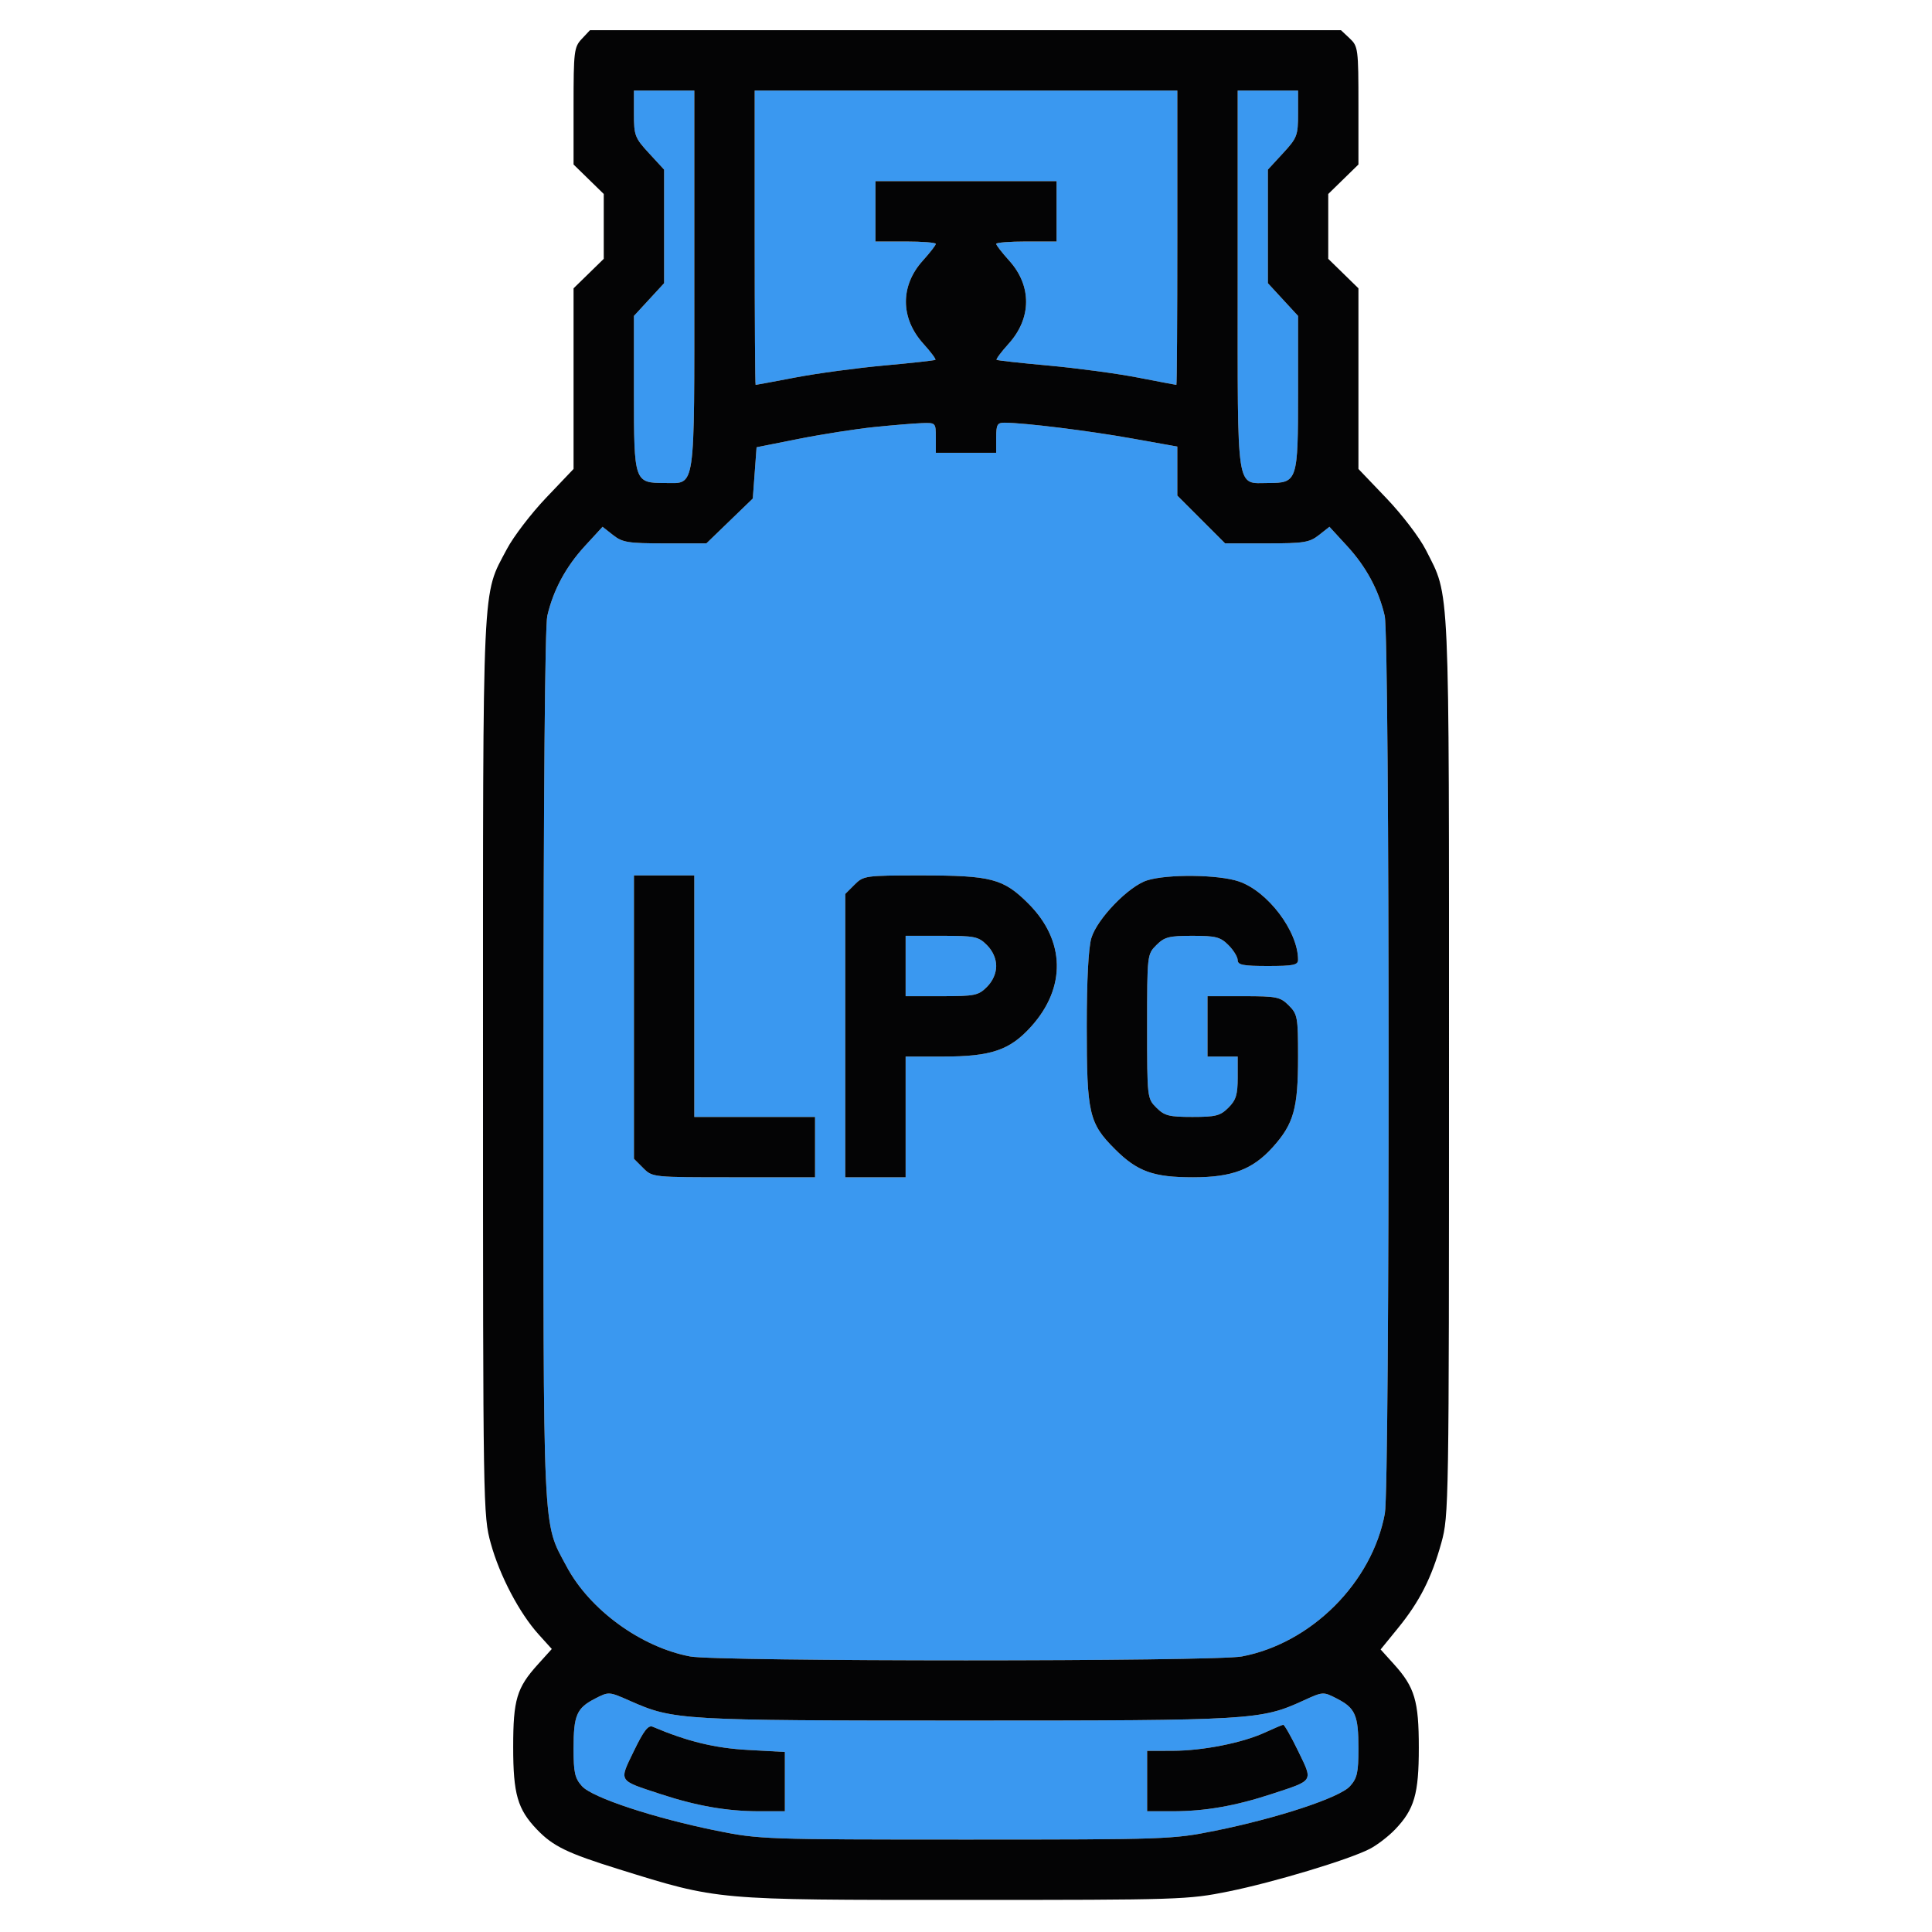
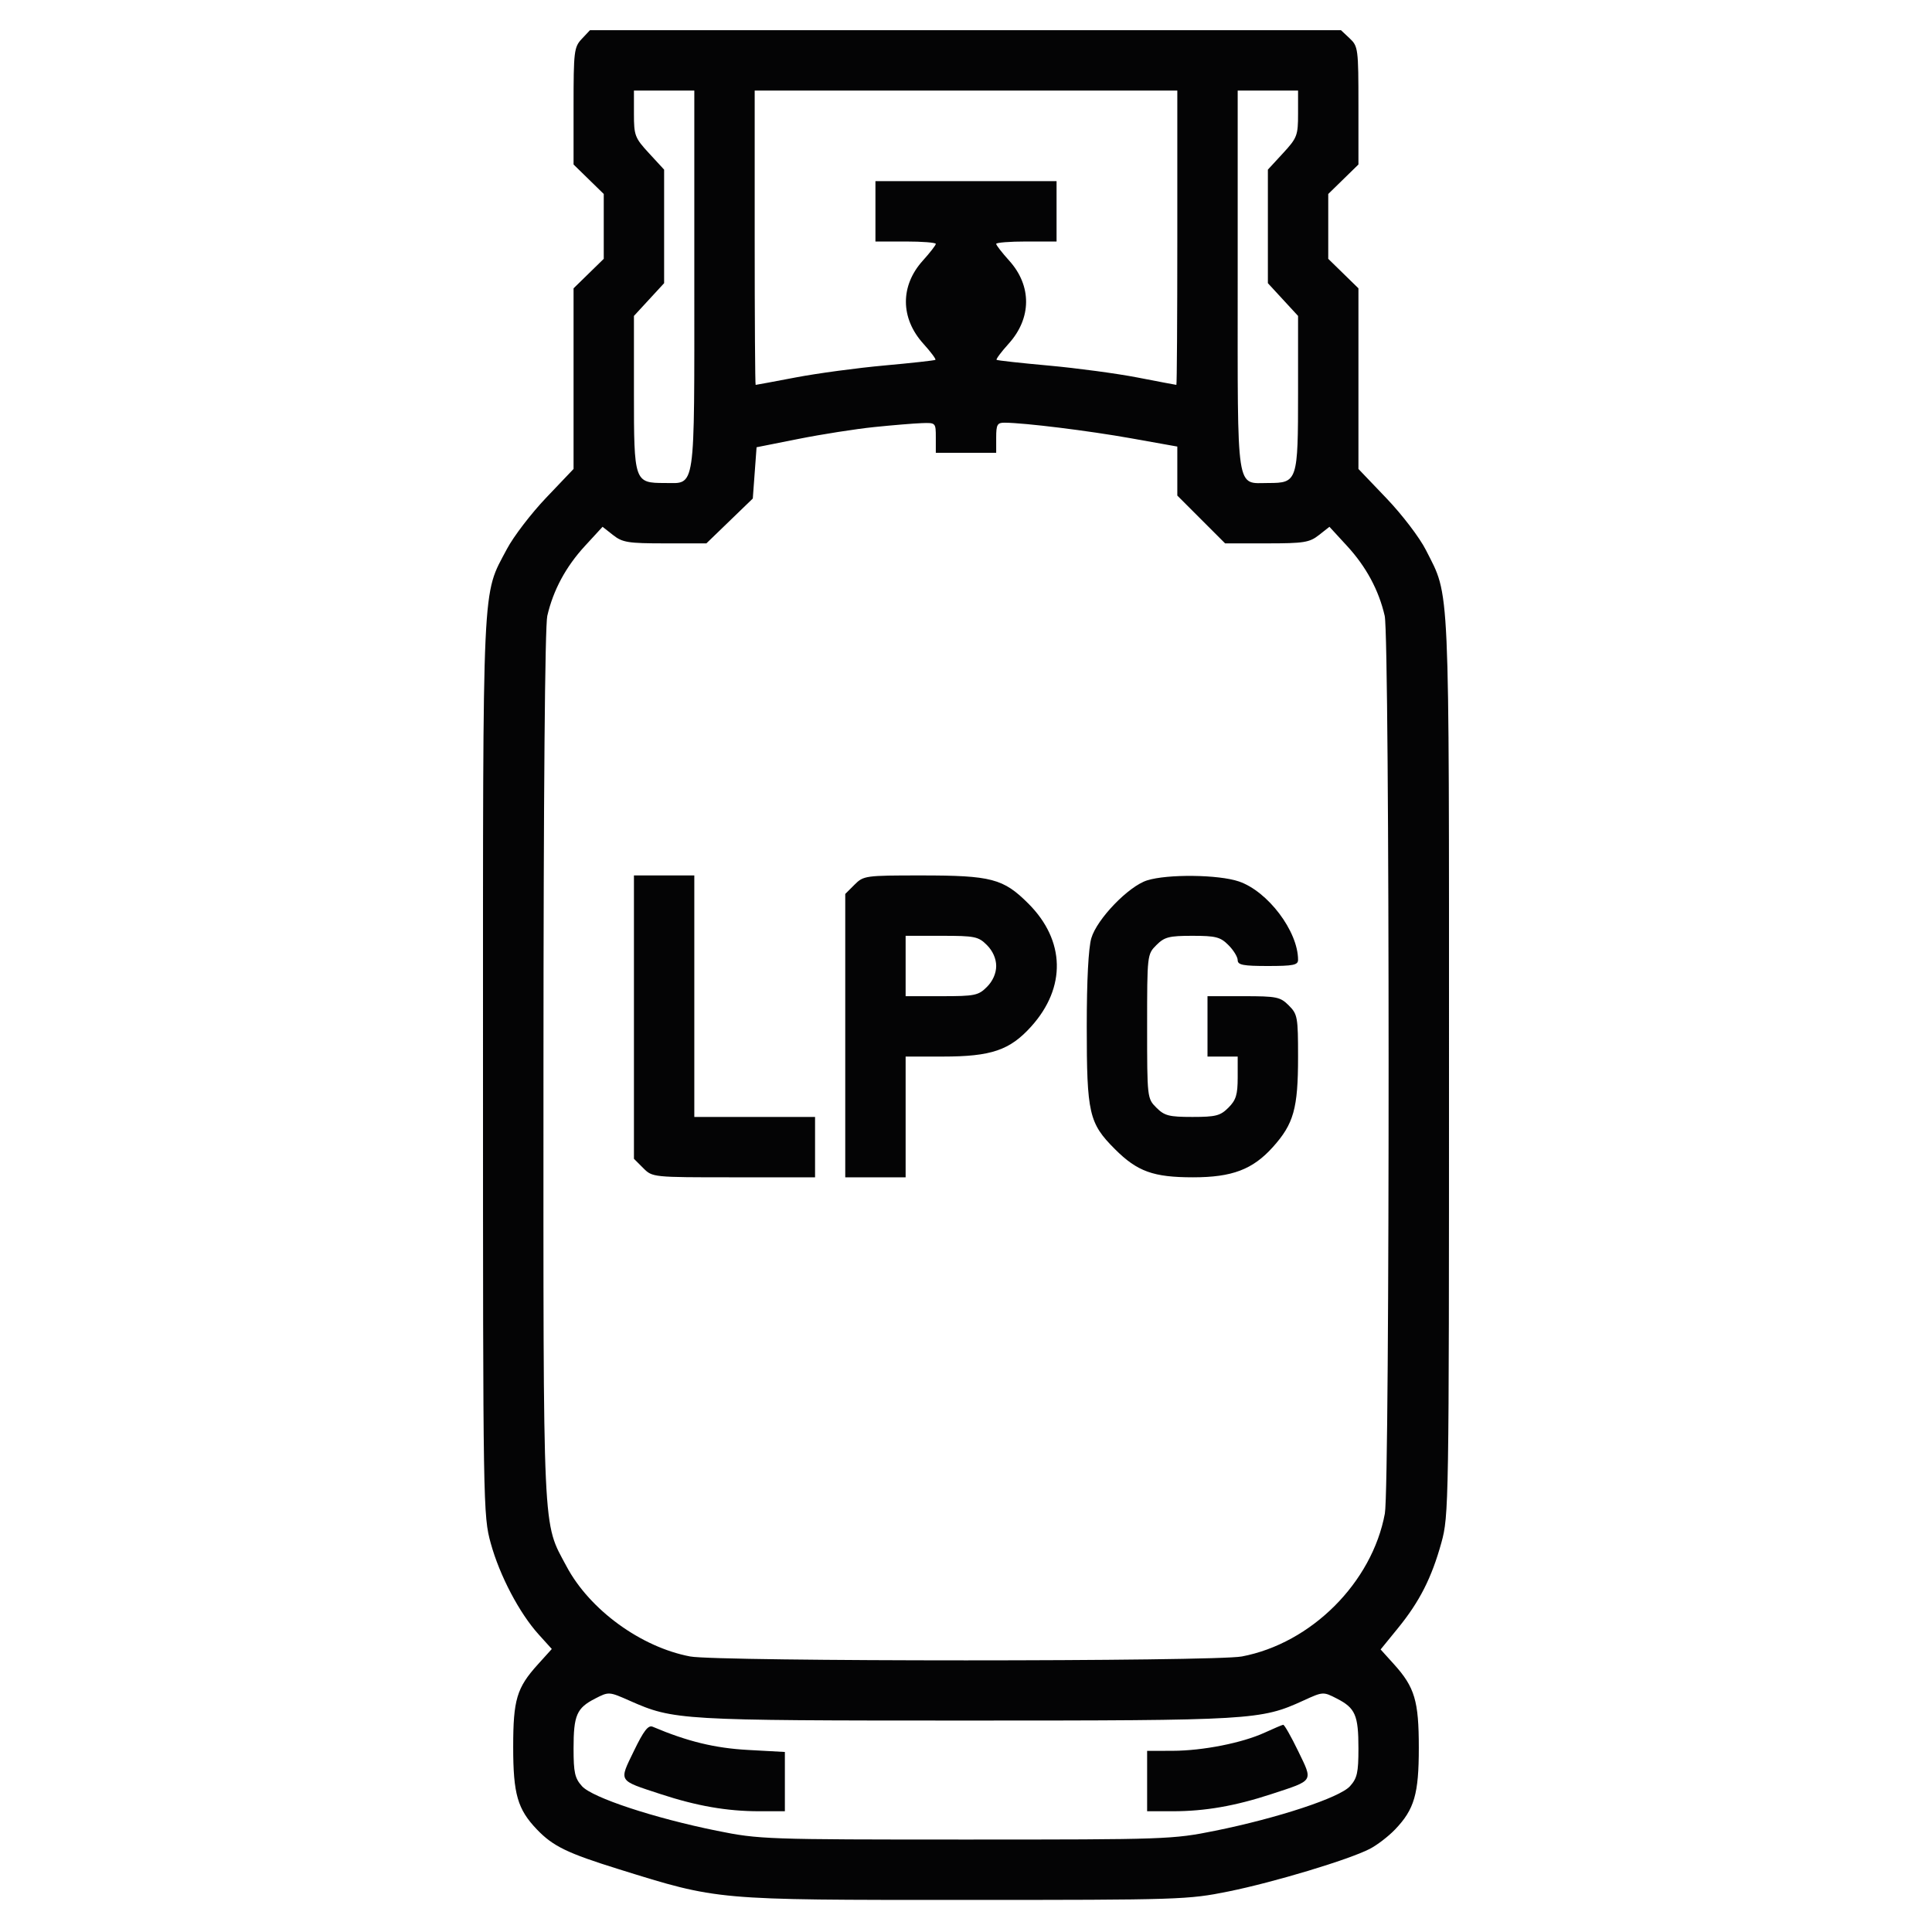
<svg xmlns="http://www.w3.org/2000/svg" width="512" height="512" viewBox="0 0 512 512" version="1.1">
-   <path d="M 168 30.138 C 168 35.909, 168.239 36.536, 172 40.616 L 176 44.955 176 60 L 176 75.045 172 79.384 L 168 83.724 168 104.207 C 168 127.722, 168.096 128, 176.174 128 C 184.447 128, 184 131.071, 184 74.171 L 184 24 176 24 L 168 24 168 30.138 M 200 63 C 200 84.450, 200.113 102, 200.252 102 C 200.391 102, 205.180 101.109, 210.895 100.020 C 216.611 98.931, 227.185 97.506, 234.393 96.854 C 241.602 96.202, 247.676 95.530, 247.890 95.360 C 248.105 95.191, 246.668 93.268, 244.697 91.086 C 238.586 84.322, 238.531 75.739, 244.557 69.069 C 246.450 66.973, 248 64.975, 248 64.629 C 248 64.283, 244.400 64, 240 64 L 232 64 232 56 L 232 48 256 48 L 280 48 280 56 L 280 64 272 64 C 267.600 64, 264 64.283, 264 64.629 C 264 64.975, 265.550 66.973, 267.443 69.069 C 273.469 75.739, 273.414 84.322, 267.303 91.086 C 265.332 93.268, 263.895 95.191, 264.110 95.360 C 264.324 95.530, 270.575 96.218, 278 96.890 C 285.425 97.562, 296 98.986, 301.500 100.053 C 307 101.121, 311.613 101.995, 311.750 101.997 C 311.887 101.999, 312 84.450, 312 63 L 312 24 256 24 L 200 24 200 63 M 328 74.345 C 328 131.490, 327.468 128, 336.174 128 C 343.841 128, 344 127.512, 344 104.033 L 344 83.724 340 79.384 L 336 75.045 336 60 L 336 44.955 340 40.616 C 343.761 36.536, 344 35.909, 344 30.138 L 344 24 336 24 L 328 24 328 74.345 M 231.669 113.176 C 226.812 113.674, 217.812 115.082, 211.669 116.305 L 200.500 118.527 200 125.320 L 199.500 132.114 193.350 138.057 L 187.199 144 176.234 144 C 166.457 144, 164.967 143.762, 162.477 141.803 L 159.685 139.607 155.001 144.701 C 149.947 150.197, 146.610 156.396, 145.039 163.209 C 144.417 165.904, 144.040 210.277, 144.024 282.540 C 143.998 409.088, 143.719 403.065, 150.150 415.129 C 156.271 426.615, 169.850 436.506, 182.891 438.979 C 190.164 440.359, 321.836 440.359, 329.109 438.979 C 347.508 435.490, 363.611 419.399, 367.001 401.114 C 368.353 393.824, 368.315 169.078, 366.961 163.209 C 365.390 156.396, 362.053 150.197, 356.999 144.701 L 352.315 139.607 349.523 141.803 C 347.030 143.764, 345.545 144, 335.698 144 L 324.667 144 318.333 137.667 L 312 131.333 312 124.839 L 312 118.344 299.750 116.157 C 288.445 114.139, 271.611 112.059, 266.250 112.017 C 264.289 112.002, 264 112.513, 264 116 L 264 120 256 120 L 248 120 248 116 C 248 112.020, 247.981 112.001, 244.250 112.135 C 242.188 112.209, 236.526 112.677, 231.669 113.176 M 168 269.545 L 168 307.091 170.455 309.545 C 172.909 312, 172.912 312, 194.455 312 L 216 312 216 304 L 216 296 200 296 L 184 296 184 264 L 184 232 176 232 L 168 232 168 269.545 M 226.455 234.455 L 224 236.909 224 274.455 L 224 312 232 312 L 240 312 240 296 L 240 280 249.822 280 C 262.697 280, 267.625 278.323, 273.299 272.012 C 282.598 261.669, 282.306 249.238, 272.534 239.466 C 265.897 232.829, 262.737 232, 244.089 232 C 229.305 232, 228.845 232.064, 226.455 234.455 M 304 233.307 C 299.092 234.854, 290.721 243.522, 289.216 248.616 C 288.446 251.223, 288 259.795, 288 272 C 288 295.106, 288.584 297.652, 295.466 304.534 C 301.402 310.470, 305.649 312, 316.188 312 C 326.509 312, 331.978 309.931, 337.299 304.012 C 342.863 297.824, 344 293.763, 344 280.089 C 344 269.552, 343.859 268.768, 341.545 266.455 C 339.282 264.191, 338.347 264, 329.545 264 L 320 264 320 272 L 320 280 324 280 L 328 280 328 285.545 C 328 290.100, 327.561 291.530, 325.545 293.545 C 323.401 295.690, 322.195 296, 316 296 C 309.805 296, 308.599 295.690, 306.455 293.545 C 304.020 291.111, 304 290.936, 304 272 C 304 253.064, 304.020 252.889, 306.455 250.455 C 308.599 248.310, 309.805 248, 316 248 C 322.195 248, 323.401 248.310, 325.545 250.455 C 326.895 251.805, 328 253.605, 328 254.455 C 328 255.720, 329.451 256, 336 256 C 342.736 256, 344 255.742, 344 254.366 C 344 246.806, 335.998 236.209, 328.310 233.590 C 322.944 231.762, 309.404 231.604, 304 233.307 M 240 256 L 240 264 249.545 264 C 258.347 264, 259.282 263.809, 261.545 261.545 C 263.093 259.998, 264 257.948, 264 256 C 264 254.052, 263.093 252.002, 261.545 250.455 C 259.282 248.191, 258.347 248, 249.545 248 L 240 248 240 256 M 157.712 450.143 C 152.816 452.655, 152 454.546, 152 463.378 C 152 469.763, 152.337 471.261, 154.250 473.374 C 156.994 476.406, 173.356 481.806, 190 485.174 C 201.202 487.440, 202.913 487.500, 256 487.500 C 309.087 487.500, 310.798 487.440, 322 485.174 C 338.644 481.806, 355.006 476.406, 357.750 473.374 C 359.663 471.261, 360 469.763, 360 463.378 C 360 454.548, 359.184 452.655, 354.291 450.145 C 350.662 448.283, 350.618 448.286, 345.407 450.671 C 334.128 455.835, 331.928 455.965, 256 455.965 C 180.221 455.965, 178.511 455.865, 166.931 450.737 C 161.381 448.279, 161.351 448.277, 157.712 450.143 M 167.987 464.027 C 164.009 472.250, 163.678 471.713, 175 475.434 C 184.642 478.603, 192.655 480, 201.184 480 L 208 480 208 472.145 L 208 464.291 198.204 463.751 C 189.399 463.266, 182.169 461.504, 172.957 457.599 C 171.789 457.104, 170.579 458.669, 167.987 464.027 M 335.187 459.150 C 329.202 461.899, 318.769 463.962, 310.750 463.983 L 304 464 304 472 L 304 480 310.816 480 C 319.345 480, 327.358 478.603, 337 475.434 C 348.319 471.714, 347.990 472.247, 344.027 464.055 C 342.149 460.175, 340.363 457.038, 340.057 457.084 C 339.751 457.131, 337.559 458.060, 335.187 459.150" stroke="none" fill="#3a98f0" fill-rule="evenodd" />
  <path d="M 154.174 10.314 C 152.135 12.485, 152 13.591, 152 28.112 L 152 43.594 156 47.500 L 160 51.406 160 60 L 160 68.594 156 72.500 L 152 76.406 152 100.342 L 152 124.278 144.750 131.889 C 140.762 136.075, 136.075 142.200, 134.334 145.500 C 127.693 158.088, 128 151.429, 128 282.664 C 128 399.690, 128.032 401.657, 130.064 409.020 C 132.421 417.561, 137.640 427.489, 142.741 433.135 L 146.233 437 142.519 441.110 C 136.931 447.296, 136 450.422, 136 463 C 136 475.457, 137.159 479.473, 142.301 484.838 C 146.560 489.281, 150.328 491.109, 164 495.363 C 190.481 503.604, 189.315 503.500, 255.500 503.500 C 312.705 503.500, 314.837 503.432, 325.574 501.254 C 337.638 498.806, 357.432 492.842, 363 489.976 C 364.925 488.986, 367.940 486.673, 369.699 484.838 C 374.825 479.491, 376 475.446, 376 463.154 C 376 450.761, 374.919 447.130, 369.416 441.039 L 365.878 437.122 370.446 431.513 C 376.195 424.455, 379.391 418.174, 381.972 408.859 C 383.957 401.696, 384 399.016, 384 282.664 C 384 151.952, 384.291 158.462, 377.886 145.775 C 376.233 142.500, 371.608 136.428, 367.458 132.084 L 360 124.278 360 100.342 L 360 76.406 356 72.500 L 352 68.594 352 60 L 352 51.406 356 47.500 L 360 43.594 360 27.971 C 360 12.934, 359.913 12.267, 357.686 10.174 L 355.371 8 255.860 8 L 156.349 8 154.174 10.314 M 168 30.138 C 168 35.909, 168.239 36.536, 172 40.616 L 176 44.955 176 60 L 176 75.045 172 79.384 L 168 83.724 168 104.207 C 168 127.722, 168.096 128, 176.174 128 C 184.447 128, 184 131.071, 184 74.171 L 184 24 176 24 L 168 24 168 30.138 M 200 63 C 200 84.450, 200.113 102, 200.252 102 C 200.391 102, 205.180 101.109, 210.895 100.020 C 216.611 98.931, 227.185 97.506, 234.393 96.854 C 241.602 96.202, 247.676 95.530, 247.890 95.360 C 248.105 95.191, 246.668 93.268, 244.697 91.086 C 238.586 84.322, 238.531 75.739, 244.557 69.069 C 246.450 66.973, 248 64.975, 248 64.629 C 248 64.283, 244.400 64, 240 64 L 232 64 232 56 L 232 48 256 48 L 280 48 280 56 L 280 64 272 64 C 267.600 64, 264 64.283, 264 64.629 C 264 64.975, 265.550 66.973, 267.443 69.069 C 273.469 75.739, 273.414 84.322, 267.303 91.086 C 265.332 93.268, 263.895 95.191, 264.110 95.360 C 264.324 95.530, 270.575 96.218, 278 96.890 C 285.425 97.562, 296 98.986, 301.500 100.053 C 307 101.121, 311.613 101.995, 311.750 101.997 C 311.887 101.999, 312 84.450, 312 63 L 312 24 256 24 L 200 24 200 63 M 328 74.345 C 328 131.490, 327.468 128, 336.174 128 C 343.841 128, 344 127.512, 344 104.033 L 344 83.724 340 79.384 L 336 75.045 336 60 L 336 44.955 340 40.616 C 343.761 36.536, 344 35.909, 344 30.138 L 344 24 336 24 L 328 24 328 74.345 M 231.669 113.176 C 226.812 113.674, 217.812 115.082, 211.669 116.305 L 200.500 118.527 200 125.320 L 199.500 132.114 193.350 138.057 L 187.199 144 176.234 144 C 166.457 144, 164.967 143.762, 162.477 141.803 L 159.685 139.607 155.001 144.701 C 149.947 150.197, 146.610 156.396, 145.039 163.209 C 144.417 165.904, 144.040 210.277, 144.024 282.540 C 143.998 409.088, 143.719 403.065, 150.150 415.129 C 156.271 426.615, 169.850 436.506, 182.891 438.979 C 190.164 440.359, 321.836 440.359, 329.109 438.979 C 347.508 435.490, 363.611 419.399, 367.001 401.114 C 368.353 393.824, 368.315 169.078, 366.961 163.209 C 365.390 156.396, 362.053 150.197, 356.999 144.701 L 352.315 139.607 349.523 141.803 C 347.030 143.764, 345.545 144, 335.698 144 L 324.667 144 318.333 137.667 L 312 131.333 312 124.839 L 312 118.344 299.750 116.157 C 288.445 114.139, 271.611 112.059, 266.250 112.017 C 264.289 112.002, 264 112.513, 264 116 L 264 120 256 120 L 248 120 248 116 C 248 112.020, 247.981 112.001, 244.250 112.135 C 242.188 112.209, 236.526 112.677, 231.669 113.176 M 168 269.545 L 168 307.091 170.455 309.545 C 172.909 312, 172.912 312, 194.455 312 L 216 312 216 304 L 216 296 200 296 L 184 296 184 264 L 184 232 176 232 L 168 232 168 269.545 M 226.455 234.455 L 224 236.909 224 274.455 L 224 312 232 312 L 240 312 240 296 L 240 280 249.822 280 C 262.697 280, 267.625 278.323, 273.299 272.012 C 282.598 261.669, 282.306 249.238, 272.534 239.466 C 265.897 232.829, 262.737 232, 244.089 232 C 229.305 232, 228.845 232.064, 226.455 234.455 M 304 233.307 C 299.092 234.854, 290.721 243.522, 289.216 248.616 C 288.446 251.223, 288 259.795, 288 272 C 288 295.106, 288.584 297.652, 295.466 304.534 C 301.402 310.470, 305.649 312, 316.188 312 C 326.509 312, 331.978 309.931, 337.299 304.012 C 342.863 297.824, 344 293.763, 344 280.089 C 344 269.552, 343.859 268.768, 341.545 266.455 C 339.282 264.191, 338.347 264, 329.545 264 L 320 264 320 272 L 320 280 324 280 L 328 280 328 285.545 C 328 290.100, 327.561 291.530, 325.545 293.545 C 323.401 295.690, 322.195 296, 316 296 C 309.805 296, 308.599 295.690, 306.455 293.545 C 304.020 291.111, 304 290.936, 304 272 C 304 253.064, 304.020 252.889, 306.455 250.455 C 308.599 248.310, 309.805 248, 316 248 C 322.195 248, 323.401 248.310, 325.545 250.455 C 326.895 251.805, 328 253.605, 328 254.455 C 328 255.720, 329.451 256, 336 256 C 342.736 256, 344 255.742, 344 254.366 C 344 246.806, 335.998 236.209, 328.310 233.590 C 322.944 231.762, 309.404 231.604, 304 233.307 M 240 256 L 240 264 249.545 264 C 258.347 264, 259.282 263.809, 261.545 261.545 C 263.093 259.998, 264 257.948, 264 256 C 264 254.052, 263.093 252.002, 261.545 250.455 C 259.282 248.191, 258.347 248, 249.545 248 L 240 248 240 256 M 157.712 450.143 C 152.816 452.655, 152 454.546, 152 463.378 C 152 469.763, 152.337 471.261, 154.250 473.374 C 156.994 476.406, 173.356 481.806, 190 485.174 C 201.202 487.440, 202.913 487.500, 256 487.500 C 309.087 487.500, 310.798 487.440, 322 485.174 C 338.644 481.806, 355.006 476.406, 357.750 473.374 C 359.663 471.261, 360 469.763, 360 463.378 C 360 454.548, 359.184 452.655, 354.291 450.145 C 350.662 448.283, 350.618 448.286, 345.407 450.671 C 334.128 455.835, 331.928 455.965, 256 455.965 C 180.221 455.965, 178.511 455.865, 166.931 450.737 C 161.381 448.279, 161.351 448.277, 157.712 450.143 M 167.987 464.027 C 164.009 472.250, 163.678 471.713, 175 475.434 C 184.642 478.603, 192.655 480, 201.184 480 L 208 480 208 472.145 L 208 464.291 198.204 463.751 C 189.399 463.266, 182.169 461.504, 172.957 457.599 C 171.789 457.104, 170.579 458.669, 167.987 464.027 M 335.187 459.150 C 329.202 461.899, 318.769 463.962, 310.750 463.983 L 304 464 304 472 L 304 480 310.816 480 C 319.345 480, 327.358 478.603, 337 475.434 C 348.319 471.714, 347.990 472.247, 344.027 464.055 C 342.149 460.175, 340.363 457.038, 340.057 457.084 C 339.751 457.131, 337.559 458.060, 335.187 459.150" stroke="none" fill="#040405" fill-rule="evenodd" />
</svg>